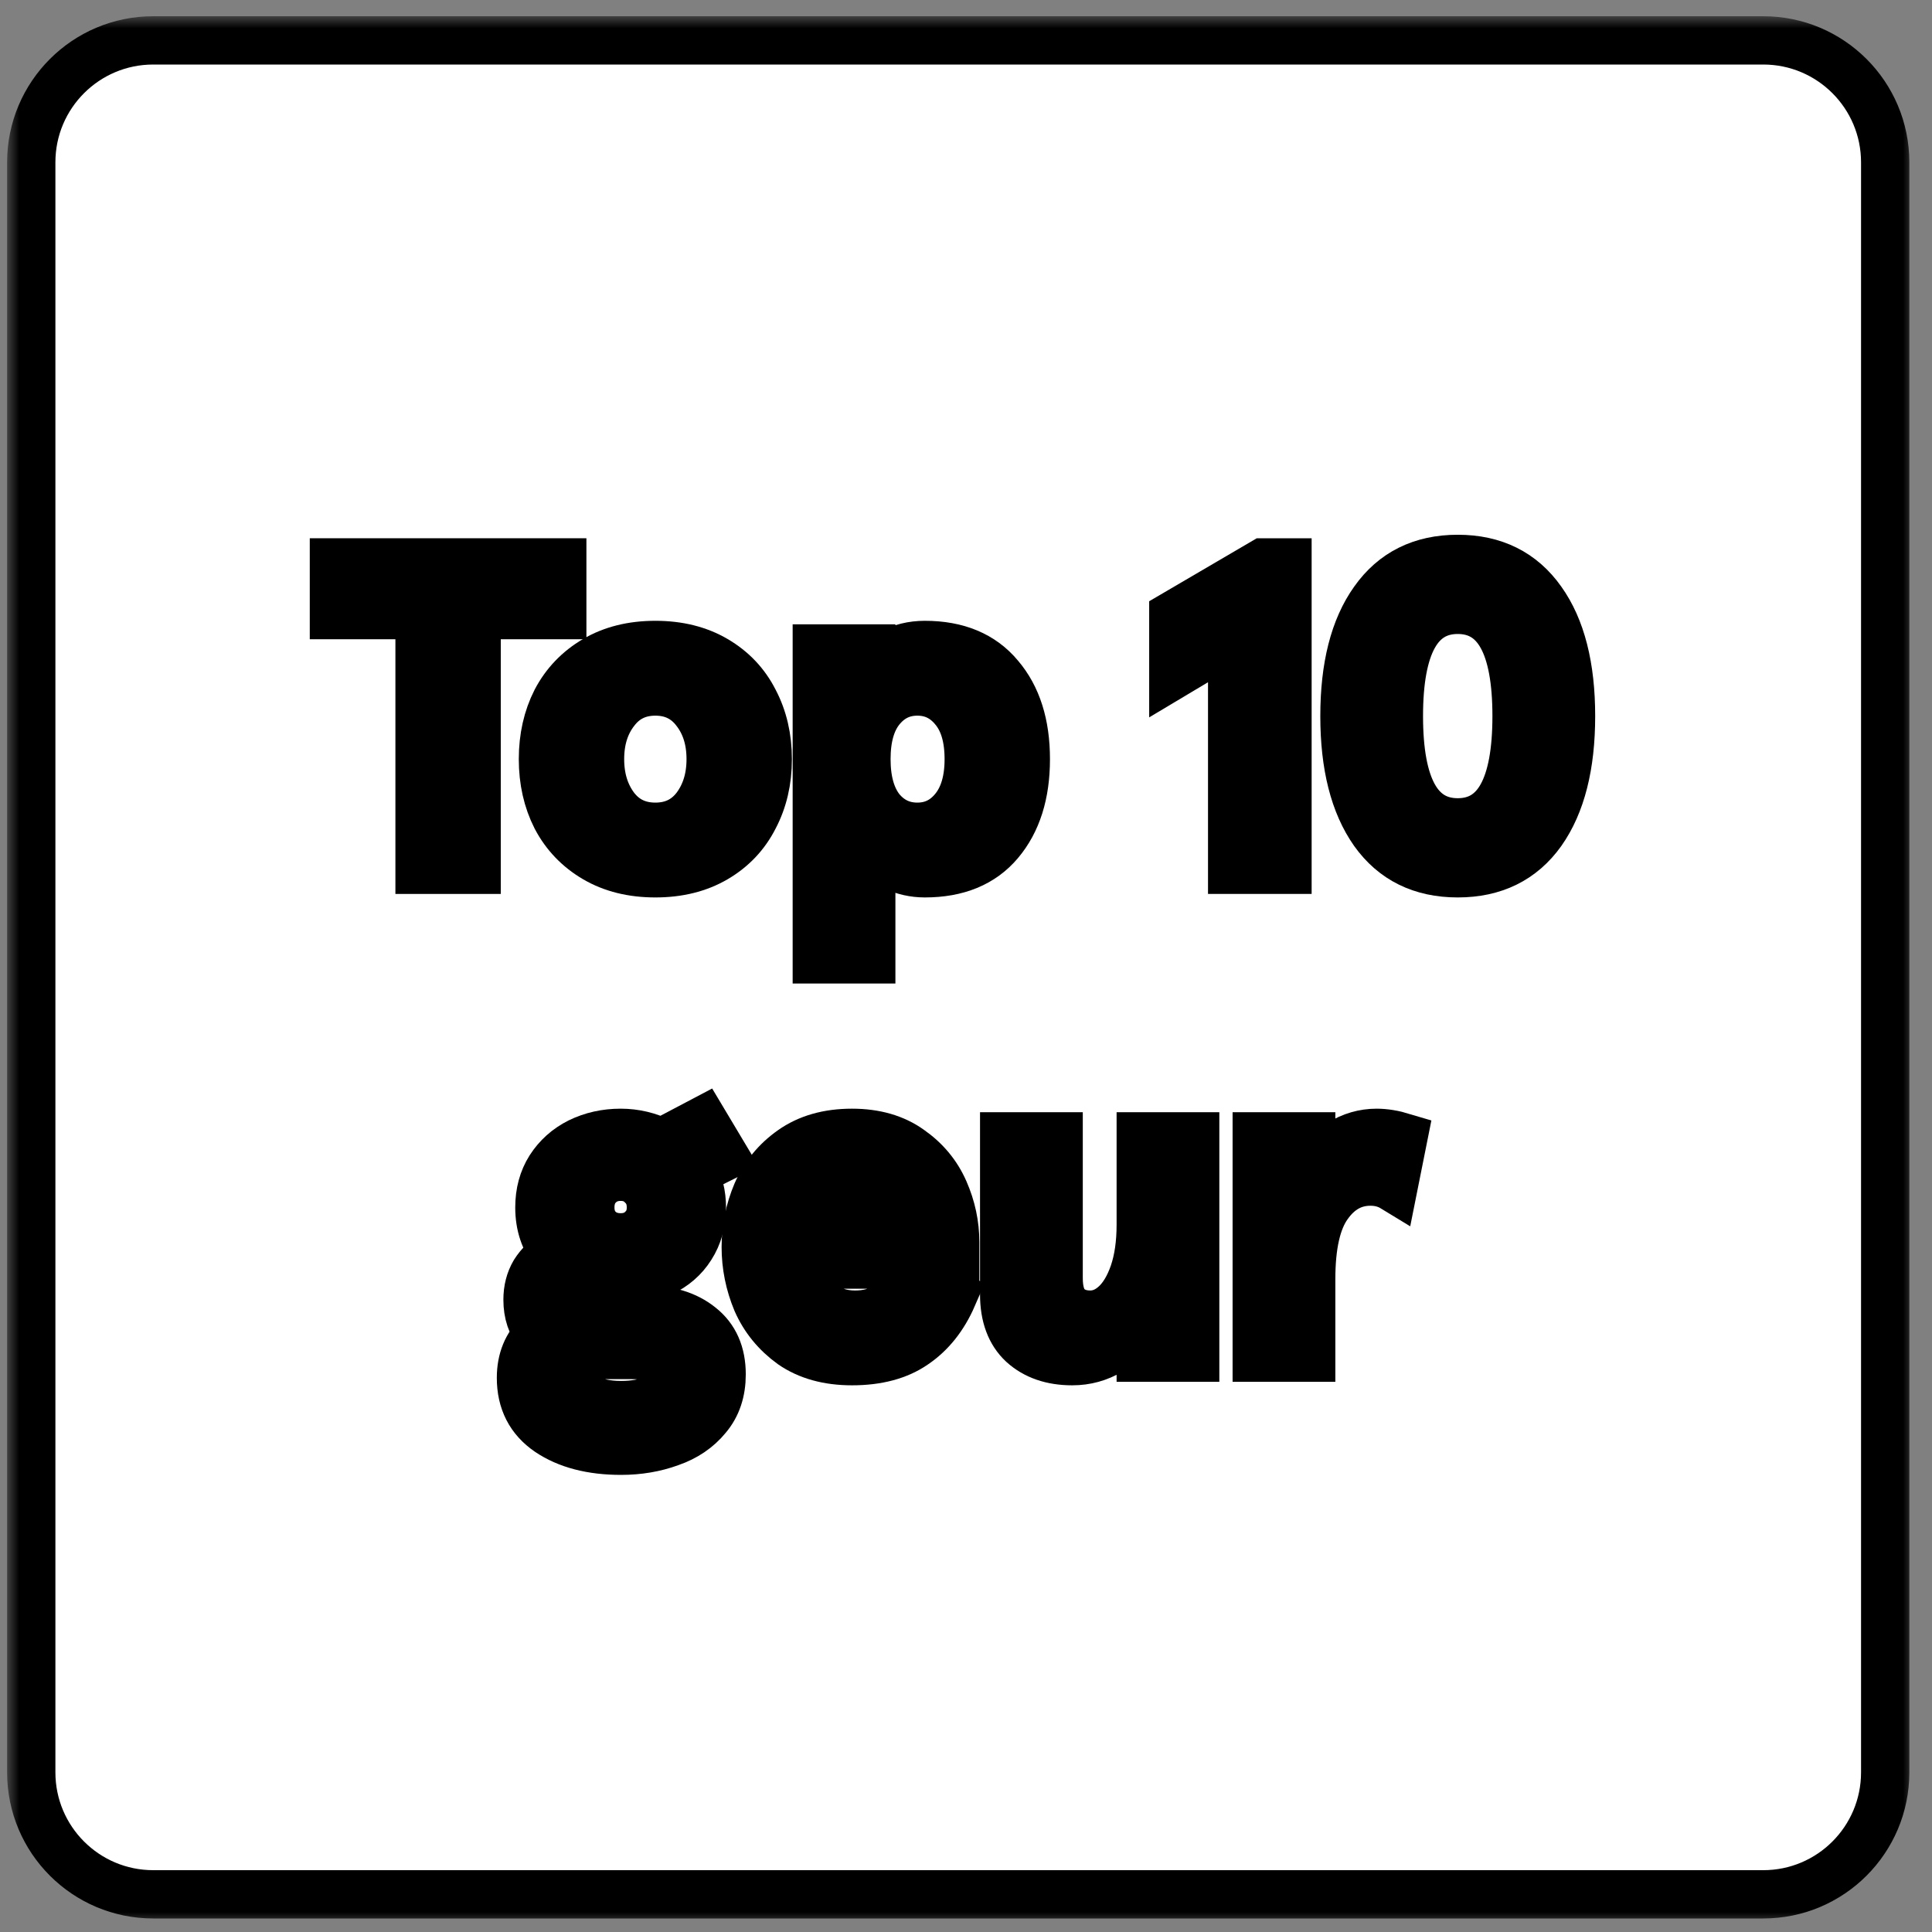
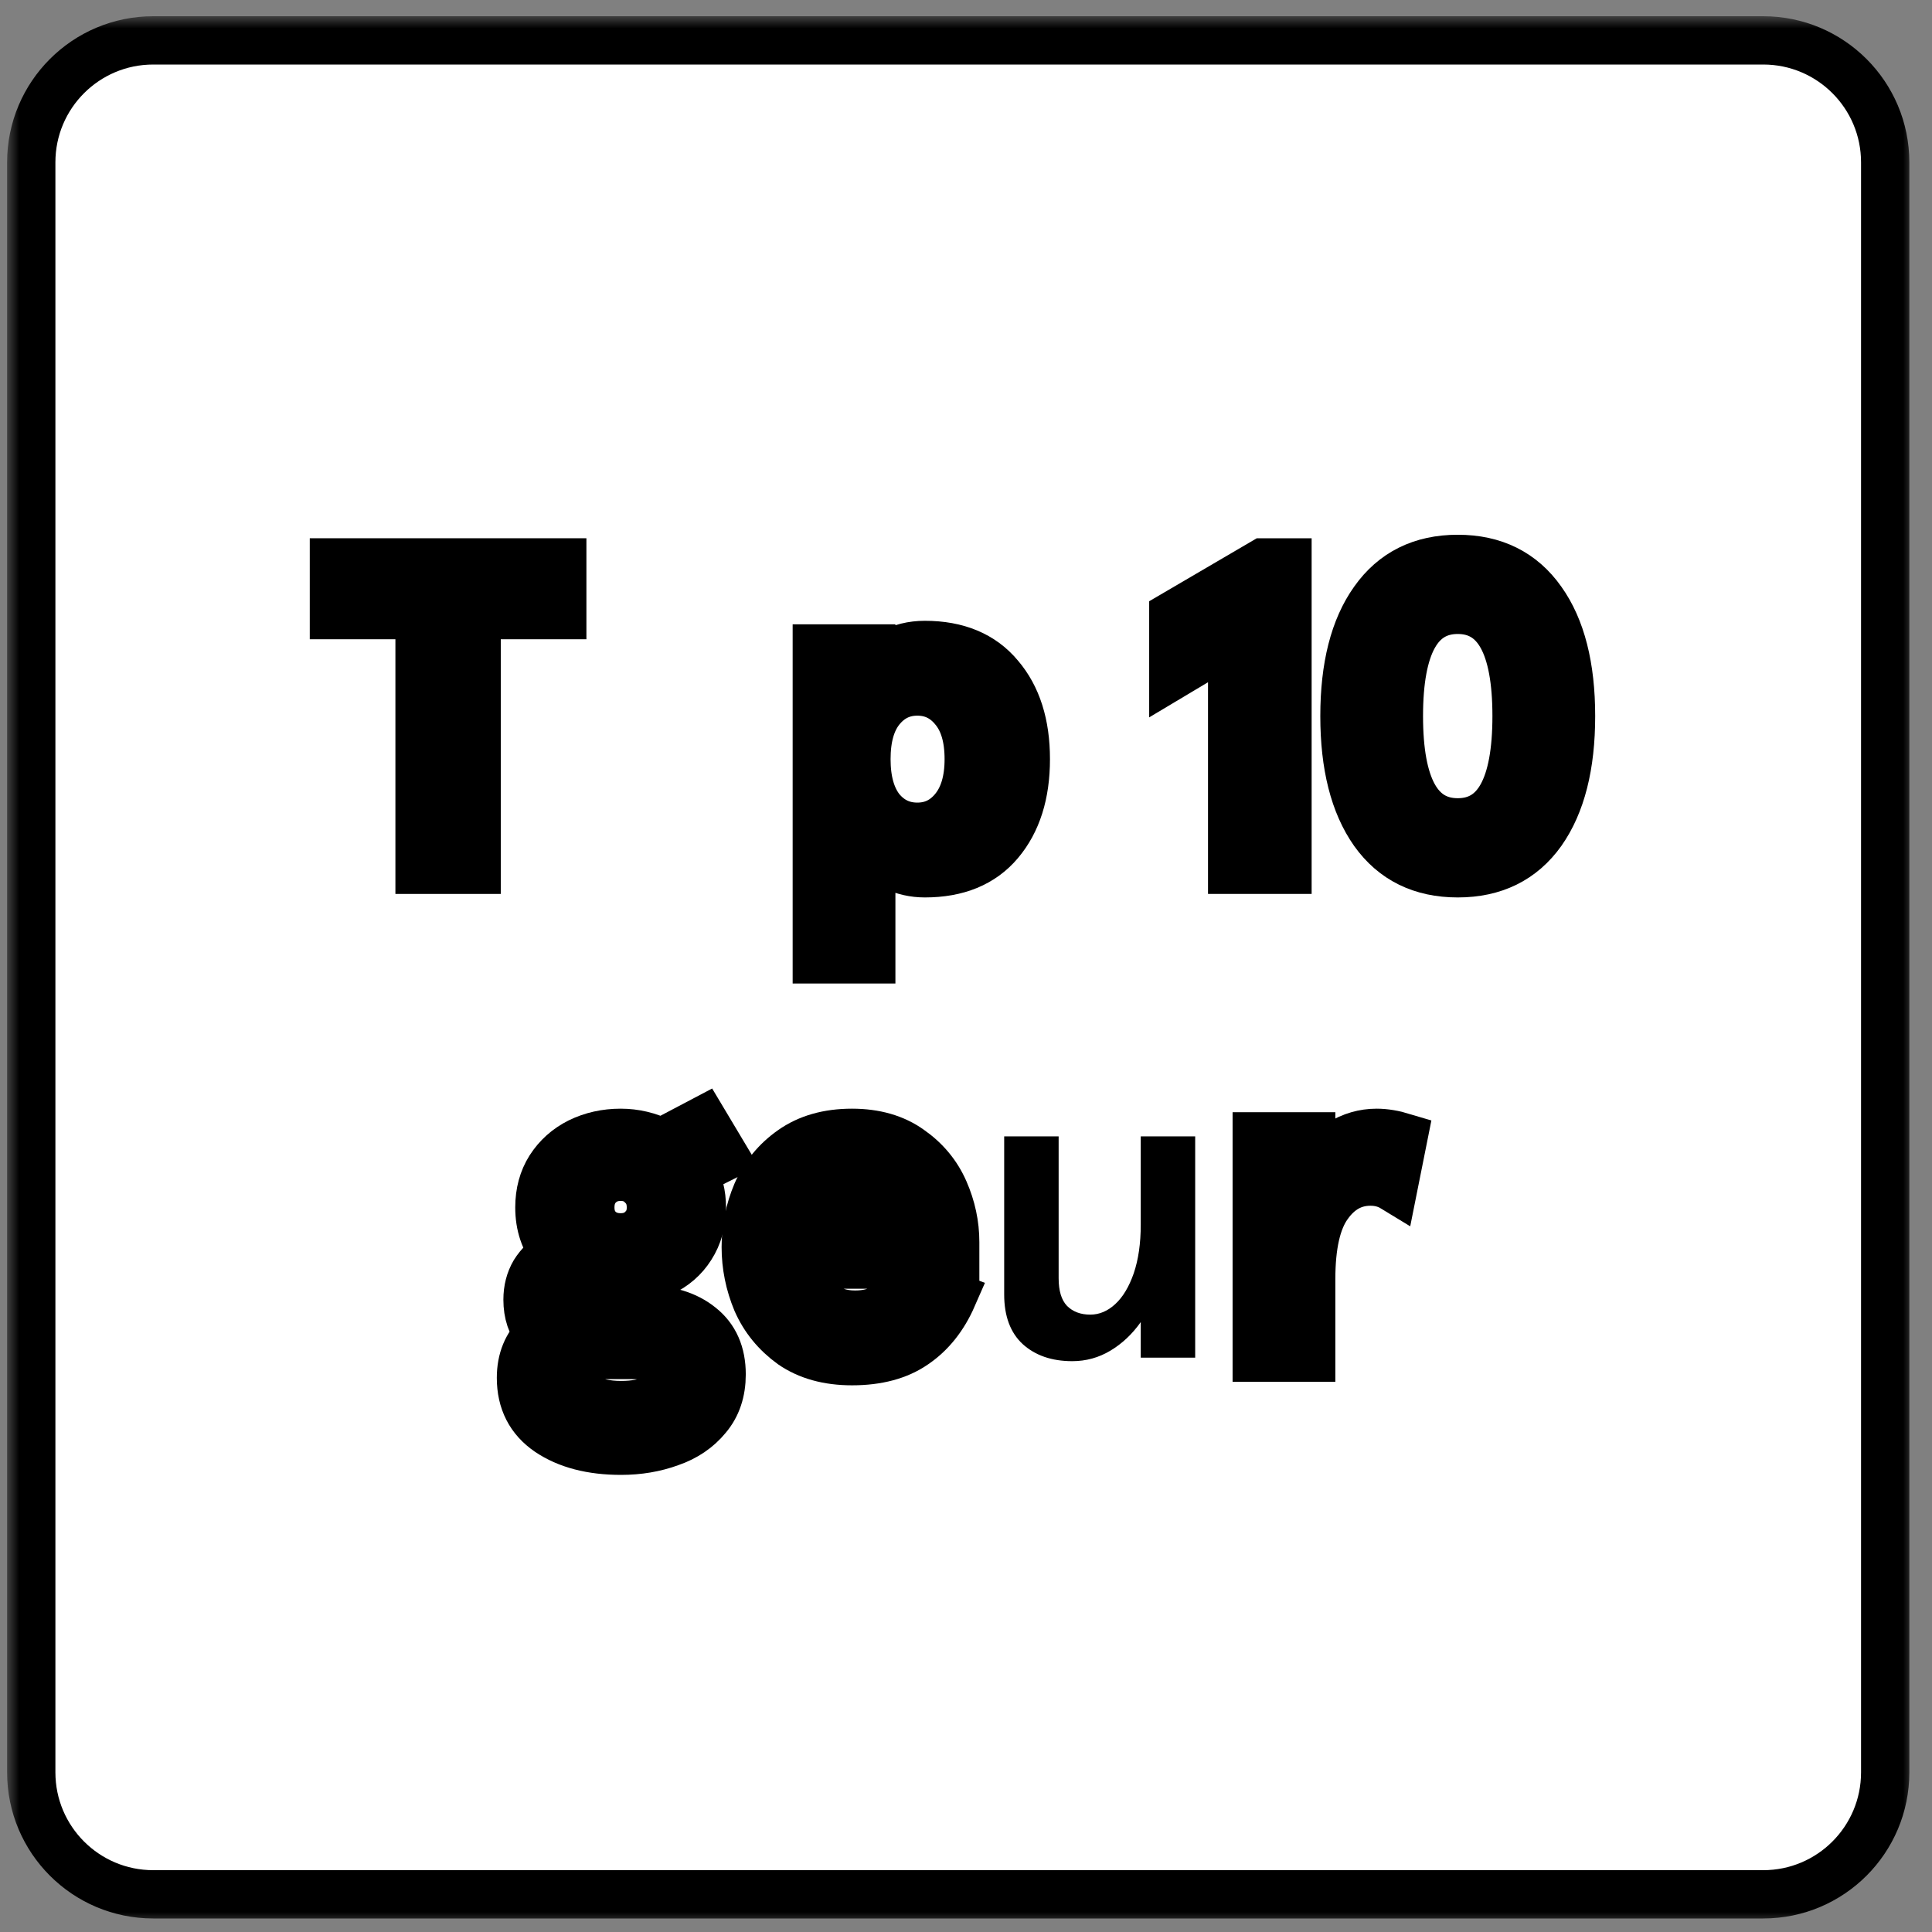
<svg xmlns="http://www.w3.org/2000/svg" width="80" height="80" viewBox="0 0 80 80" fill="none">
  <rect x="0" y="0" width="80" height="80" fill="#808080" stroke="none" />
  <mask id="path-1-outside-1_20675_131769" maskUnits="userSpaceOnUse" x="0.294" y="0.672" width="79" height="79" fill="black">
    <rect fill="white" x="0.294" y="0.672" width="79" height="79" />
    <path d="M1.294 6.722C1.294 3.933 3.555 1.672 6.345 1.672H73.012C75.801 1.672 78.062 3.933 78.062 6.722V73.389C78.062 76.179 75.801 78.44 73.012 78.44H6.345C3.555 78.44 1.294 76.179 1.294 73.389V6.722Z" />
-     <path d="M17.373 25.47H13.827V23.288H23.282V25.47H19.736V36.016H17.373V25.47Z" />
    <path d="M27.137 36.161C26.179 36.161 25.349 35.955 24.646 35.543C23.942 35.131 23.403 34.567 23.027 33.852C22.664 33.137 22.482 32.331 22.482 31.434C22.482 30.537 22.664 29.731 23.027 29.015C23.403 28.3 23.942 27.737 24.646 27.325C25.349 26.912 26.179 26.706 27.137 26.706C28.094 26.706 28.924 26.912 29.627 27.325C30.33 27.737 30.864 28.3 31.227 29.015C31.603 29.731 31.791 30.537 31.791 31.434C31.791 32.331 31.603 33.137 31.227 33.852C30.864 34.567 30.33 35.131 29.627 35.543C28.924 35.955 28.094 36.161 27.137 36.161ZM27.137 34.234C27.84 34.234 28.397 33.967 28.809 33.434C29.221 32.888 29.427 32.221 29.427 31.434C29.427 30.646 29.221 29.985 28.809 29.452C28.397 28.906 27.84 28.634 27.137 28.634C26.433 28.634 25.876 28.906 25.464 29.452C25.052 29.985 24.846 30.646 24.846 31.434C24.846 32.221 25.052 32.888 25.464 33.434C25.876 33.967 26.433 34.234 27.137 34.234Z" />
-     <path d="M36.077 26.852V27.797C36.222 27.531 36.495 27.282 36.895 27.052C37.307 26.822 37.774 26.706 38.295 26.706C39.64 26.706 40.671 27.137 41.386 27.997C42.113 28.846 42.477 29.991 42.477 31.434C42.477 32.876 42.113 34.028 41.386 34.888C40.671 35.737 39.64 36.161 38.295 36.161C37.846 36.161 37.416 36.064 37.004 35.87C36.592 35.676 36.283 35.446 36.077 35.179V39.725H33.822V26.852H36.077ZM37.986 34.234C38.604 34.234 39.113 33.985 39.513 33.488C39.913 32.991 40.113 32.306 40.113 31.434C40.113 30.549 39.913 29.864 39.513 29.379C39.113 28.882 38.604 28.634 37.986 28.634C37.367 28.634 36.858 28.882 36.458 29.379C36.071 29.864 35.877 30.549 35.877 31.434C35.877 32.319 36.071 33.009 36.458 33.506C36.858 33.991 37.367 34.234 37.986 34.234Z" />
    <path d="M51.021 26.488L48.585 27.943V25.47L52.312 23.288H53.312V36.016H51.021V26.488Z" />
    <path d="M60.362 36.161C58.859 36.161 57.701 35.591 56.889 34.452C56.077 33.3 55.671 31.7 55.671 29.652C55.671 27.603 56.077 26.009 56.889 24.87C57.701 23.718 58.859 23.143 60.362 23.143C61.865 23.143 63.022 23.718 63.835 24.87C64.647 26.009 65.053 27.603 65.053 29.652C65.053 31.7 64.647 33.3 63.835 34.452C63.022 35.591 61.865 36.161 60.362 36.161ZM60.362 34.052C61.986 34.052 62.798 32.585 62.798 29.652C62.798 26.718 61.986 25.252 60.362 25.252C58.738 25.252 57.925 26.718 57.925 29.652C57.925 32.585 58.738 34.052 60.362 34.052Z" />
    <path d="M25.717 60.072C24.493 60.072 23.493 59.812 22.717 59.29C21.953 58.769 21.572 58.024 21.572 57.054C21.572 56.303 21.82 55.696 22.317 55.236C22.002 54.86 21.844 54.387 21.844 53.818C21.844 53.393 21.941 53.018 22.135 52.69C22.341 52.363 22.62 52.096 22.972 51.89C22.547 51.369 22.335 50.739 22.335 49.999C22.335 49.381 22.481 48.842 22.772 48.381C23.075 47.908 23.481 47.545 23.99 47.29C24.511 47.036 25.081 46.908 25.699 46.908C26.293 46.908 26.857 47.042 27.39 47.309L29.117 46.399L30.008 47.89L28.699 48.545C28.941 48.969 29.063 49.454 29.063 49.999C29.063 50.618 28.911 51.163 28.608 51.636C28.317 52.096 27.911 52.448 27.39 52.69C26.881 52.933 26.317 53.054 25.699 53.054C25.238 53.054 24.796 52.987 24.372 52.854C24.081 53.024 23.935 53.254 23.935 53.545C23.935 53.763 24.008 53.933 24.154 54.054C24.299 54.163 24.511 54.218 24.79 54.218H26.663C27.644 54.218 28.426 54.454 29.008 54.927C29.59 55.387 29.881 56.048 29.881 56.909C29.881 57.624 29.681 58.218 29.281 58.69C28.893 59.163 28.384 59.509 27.753 59.727C27.123 59.957 26.444 60.072 25.717 60.072ZM25.699 51.236C26.063 51.236 26.36 51.121 26.59 50.89C26.832 50.66 26.953 50.363 26.953 49.999C26.953 49.624 26.832 49.321 26.59 49.09C26.36 48.848 26.063 48.727 25.699 48.727C25.335 48.727 25.032 48.848 24.79 49.09C24.56 49.321 24.444 49.624 24.444 49.999C24.444 50.363 24.56 50.66 24.79 50.89C25.032 51.121 25.335 51.236 25.699 51.236ZM25.717 58.181C26.299 58.181 26.76 58.09 27.099 57.909C27.451 57.727 27.626 57.442 27.626 57.054C27.626 56.703 27.499 56.454 27.244 56.309C26.99 56.175 26.626 56.108 26.154 56.108H24.917C24.505 56.108 24.154 56.084 23.863 56.036C23.729 56.242 23.663 56.521 23.663 56.872C23.663 57.296 23.851 57.618 24.226 57.836C24.602 58.066 25.099 58.181 25.717 58.181Z" />
    <path d="M39.553 52.363H33.226C33.323 53.042 33.559 53.557 33.935 53.908C34.323 54.26 34.814 54.436 35.408 54.436C35.917 54.436 36.341 54.321 36.68 54.09C37.032 53.86 37.347 53.502 37.626 53.018L39.444 53.69C39.068 54.551 38.541 55.212 37.862 55.672C37.196 56.133 36.335 56.363 35.28 56.363C34.286 56.363 33.456 56.133 32.789 55.672C32.135 55.199 31.65 54.605 31.335 53.89C31.032 53.163 30.88 52.412 30.88 51.636C30.88 50.86 31.032 50.115 31.335 49.399C31.65 48.672 32.135 48.078 32.789 47.618C33.456 47.145 34.286 46.908 35.28 46.908C36.238 46.908 37.038 47.139 37.68 47.599C38.323 48.048 38.796 48.618 39.099 49.309C39.402 49.999 39.553 50.709 39.553 51.436V52.363ZM37.244 50.581C37.135 50.072 36.917 49.654 36.59 49.327C36.274 48.999 35.838 48.836 35.28 48.836C34.796 48.836 34.377 48.987 34.026 49.29C33.674 49.581 33.426 50.011 33.28 50.581H37.244Z" />
    <path d="M44.4 56.363C43.551 56.363 42.866 56.127 42.345 55.654C41.836 55.181 41.581 54.496 41.581 53.599V47.054H43.836V52.927C43.836 53.448 43.951 53.83 44.181 54.072C44.424 54.315 44.745 54.436 45.145 54.436C45.521 54.436 45.866 54.29 46.181 53.999C46.496 53.709 46.751 53.284 46.945 52.727C47.139 52.157 47.236 51.484 47.236 50.709V47.054H49.49V56.218H47.236V54.745C46.884 55.242 46.466 55.636 45.981 55.927C45.496 56.218 44.969 56.363 44.4 56.363Z" />
    <path d="M54.294 47.054V48.545C54.621 48.024 55.021 47.624 55.494 47.345C55.967 47.054 56.47 46.908 57.003 46.908C57.343 46.908 57.712 46.969 58.112 47.09L57.694 49.181C57.415 49.011 57.1 48.927 56.749 48.927C56.033 48.927 55.446 49.254 54.985 49.908C54.524 50.551 54.294 51.569 54.294 52.963V56.218H52.039V47.054H54.294Z" />
  </mask>
  <path d="M1.294 6.722C1.294 3.933 3.555 1.672 6.345 1.672H73.012C75.801 1.672 78.062 3.933 78.062 6.722V73.389C78.062 76.179 75.801 78.44 73.012 78.44H6.345C3.555 78.44 1.294 76.179 1.294 73.389V6.722Z" fill="white" />
  <path d="M17.373 25.47H13.827V23.288H23.282V25.47H19.736V36.016H17.373V25.47Z" fill="black" />
-   <path d="M27.137 36.161C26.179 36.161 25.349 35.955 24.646 35.543C23.942 35.131 23.403 34.567 23.027 33.852C22.664 33.137 22.482 32.331 22.482 31.434C22.482 30.537 22.664 29.731 23.027 29.015C23.403 28.3 23.942 27.737 24.646 27.325C25.349 26.912 26.179 26.706 27.137 26.706C28.094 26.706 28.924 26.912 29.627 27.325C30.33 27.737 30.864 28.3 31.227 29.015C31.603 29.731 31.791 30.537 31.791 31.434C31.791 32.331 31.603 33.137 31.227 33.852C30.864 34.567 30.33 35.131 29.627 35.543C28.924 35.955 28.094 36.161 27.137 36.161ZM27.137 34.234C27.84 34.234 28.397 33.967 28.809 33.434C29.221 32.888 29.427 32.221 29.427 31.434C29.427 30.646 29.221 29.985 28.809 29.452C28.397 28.906 27.84 28.634 27.137 28.634C26.433 28.634 25.876 28.906 25.464 29.452C25.052 29.985 24.846 30.646 24.846 31.434C24.846 32.221 25.052 32.888 25.464 33.434C25.876 33.967 26.433 34.234 27.137 34.234Z" fill="black" />
  <path d="M36.077 26.852V27.797C36.222 27.531 36.495 27.282 36.895 27.052C37.307 26.822 37.774 26.706 38.295 26.706C39.64 26.706 40.671 27.137 41.386 27.997C42.113 28.846 42.477 29.991 42.477 31.434C42.477 32.876 42.113 34.028 41.386 34.888C40.671 35.737 39.64 36.161 38.295 36.161C37.846 36.161 37.416 36.064 37.004 35.87C36.592 35.676 36.283 35.446 36.077 35.179V39.725H33.822V26.852H36.077ZM37.986 34.234C38.604 34.234 39.113 33.985 39.513 33.488C39.913 32.991 40.113 32.306 40.113 31.434C40.113 30.549 39.913 29.864 39.513 29.379C39.113 28.882 38.604 28.634 37.986 28.634C37.367 28.634 36.858 28.882 36.458 29.379C36.071 29.864 35.877 30.549 35.877 31.434C35.877 32.319 36.071 33.009 36.458 33.506C36.858 33.991 37.367 34.234 37.986 34.234Z" fill="black" />
  <path d="M51.021 26.488L48.585 27.943V25.47L52.312 23.288H53.312V36.016H51.021V26.488Z" fill="black" />
  <path d="M60.362 36.161C58.859 36.161 57.701 35.591 56.889 34.452C56.077 33.3 55.671 31.7 55.671 29.652C55.671 27.603 56.077 26.009 56.889 24.87C57.701 23.718 58.859 23.143 60.362 23.143C61.865 23.143 63.022 23.718 63.835 24.87C64.647 26.009 65.053 27.603 65.053 29.652C65.053 31.7 64.647 33.3 63.835 34.452C63.022 35.591 61.865 36.161 60.362 36.161ZM60.362 34.052C61.986 34.052 62.798 32.585 62.798 29.652C62.798 26.718 61.986 25.252 60.362 25.252C58.738 25.252 57.925 26.718 57.925 29.652C57.925 32.585 58.738 34.052 60.362 34.052Z" fill="black" />
  <path d="M25.717 60.072C24.493 60.072 23.493 59.812 22.717 59.29C21.953 58.769 21.572 58.024 21.572 57.054C21.572 56.303 21.82 55.696 22.317 55.236C22.002 54.86 21.844 54.387 21.844 53.818C21.844 53.393 21.941 53.018 22.135 52.69C22.341 52.363 22.62 52.096 22.972 51.89C22.547 51.369 22.335 50.739 22.335 49.999C22.335 49.381 22.481 48.842 22.772 48.381C23.075 47.908 23.481 47.545 23.99 47.29C24.511 47.036 25.081 46.908 25.699 46.908C26.293 46.908 26.857 47.042 27.39 47.309L29.117 46.399L30.008 47.89L28.699 48.545C28.941 48.969 29.063 49.454 29.063 49.999C29.063 50.618 28.911 51.163 28.608 51.636C28.317 52.096 27.911 52.448 27.39 52.69C26.881 52.933 26.317 53.054 25.699 53.054C25.238 53.054 24.796 52.987 24.372 52.854C24.081 53.024 23.935 53.254 23.935 53.545C23.935 53.763 24.008 53.933 24.154 54.054C24.299 54.163 24.511 54.218 24.79 54.218H26.663C27.644 54.218 28.426 54.454 29.008 54.927C29.59 55.387 29.881 56.048 29.881 56.909C29.881 57.624 29.681 58.218 29.281 58.69C28.893 59.163 28.384 59.509 27.753 59.727C27.123 59.957 26.444 60.072 25.717 60.072ZM25.699 51.236C26.063 51.236 26.36 51.121 26.59 50.89C26.832 50.66 26.953 50.363 26.953 49.999C26.953 49.624 26.832 49.321 26.59 49.09C26.36 48.848 26.063 48.727 25.699 48.727C25.335 48.727 25.032 48.848 24.79 49.09C24.56 49.321 24.444 49.624 24.444 49.999C24.444 50.363 24.56 50.66 24.79 50.89C25.032 51.121 25.335 51.236 25.699 51.236ZM25.717 58.181C26.299 58.181 26.76 58.09 27.099 57.909C27.451 57.727 27.626 57.442 27.626 57.054C27.626 56.703 27.499 56.454 27.244 56.309C26.99 56.175 26.626 56.108 26.154 56.108H24.917C24.505 56.108 24.154 56.084 23.863 56.036C23.729 56.242 23.663 56.521 23.663 56.872C23.663 57.296 23.851 57.618 24.226 57.836C24.602 58.066 25.099 58.181 25.717 58.181Z" fill="black" />
-   <path d="M39.553 52.363H33.226C33.323 53.042 33.559 53.557 33.935 53.908C34.323 54.26 34.814 54.436 35.408 54.436C35.917 54.436 36.341 54.321 36.68 54.09C37.032 53.86 37.347 53.502 37.626 53.018L39.444 53.69C39.068 54.551 38.541 55.212 37.862 55.672C37.196 56.133 36.335 56.363 35.28 56.363C34.286 56.363 33.456 56.133 32.789 55.672C32.135 55.199 31.65 54.605 31.335 53.89C31.032 53.163 30.88 52.412 30.88 51.636C30.88 50.86 31.032 50.115 31.335 49.399C31.65 48.672 32.135 48.078 32.789 47.618C33.456 47.145 34.286 46.908 35.28 46.908C36.238 46.908 37.038 47.139 37.68 47.599C38.323 48.048 38.796 48.618 39.099 49.309C39.402 49.999 39.553 50.709 39.553 51.436V52.363ZM37.244 50.581C37.135 50.072 36.917 49.654 36.59 49.327C36.274 48.999 35.838 48.836 35.28 48.836C34.796 48.836 34.377 48.987 34.026 49.29C33.674 49.581 33.426 50.011 33.28 50.581H37.244Z" fill="black" />
+   <path d="M39.553 52.363H33.226C33.323 53.042 33.559 53.557 33.935 53.908C34.323 54.26 34.814 54.436 35.408 54.436C35.917 54.436 36.341 54.321 36.68 54.09C37.032 53.86 37.347 53.502 37.626 53.018C39.068 54.551 38.541 55.212 37.862 55.672C37.196 56.133 36.335 56.363 35.28 56.363C34.286 56.363 33.456 56.133 32.789 55.672C32.135 55.199 31.65 54.605 31.335 53.89C31.032 53.163 30.88 52.412 30.88 51.636C30.88 50.86 31.032 50.115 31.335 49.399C31.65 48.672 32.135 48.078 32.789 47.618C33.456 47.145 34.286 46.908 35.28 46.908C36.238 46.908 37.038 47.139 37.68 47.599C38.323 48.048 38.796 48.618 39.099 49.309C39.402 49.999 39.553 50.709 39.553 51.436V52.363ZM37.244 50.581C37.135 50.072 36.917 49.654 36.59 49.327C36.274 48.999 35.838 48.836 35.28 48.836C34.796 48.836 34.377 48.987 34.026 49.29C33.674 49.581 33.426 50.011 33.28 50.581H37.244Z" fill="black" />
  <path d="M44.4 56.363C43.551 56.363 42.866 56.127 42.345 55.654C41.836 55.181 41.581 54.496 41.581 53.599V47.054H43.836V52.927C43.836 53.448 43.951 53.83 44.181 54.072C44.424 54.315 44.745 54.436 45.145 54.436C45.521 54.436 45.866 54.29 46.181 53.999C46.496 53.709 46.751 53.284 46.945 52.727C47.139 52.157 47.236 51.484 47.236 50.709V47.054H49.49V56.218H47.236V54.745C46.884 55.242 46.466 55.636 45.981 55.927C45.496 56.218 44.969 56.363 44.4 56.363Z" fill="black" />
  <path d="M54.294 47.054V48.545C54.621 48.024 55.021 47.624 55.494 47.345C55.967 47.054 56.47 46.908 57.003 46.908C57.343 46.908 57.712 46.969 58.112 47.09L57.694 49.181C57.415 49.011 57.1 48.927 56.749 48.927C56.033 48.927 55.446 49.254 54.985 49.908C54.524 50.551 54.294 51.569 54.294 52.963V56.218H52.039V47.054H54.294Z" fill="black" />
  <path d="M1.294 6.722C1.294 3.933 3.555 1.672 6.345 1.672H73.012C75.801 1.672 78.062 3.933 78.062 6.722V73.389C78.062 76.179 75.801 78.44 73.012 78.44H6.345C3.555 78.44 1.294 76.179 1.294 73.389V6.722Z" stroke="black" stroke-width="2" mask="url(#path-1-outside-1_20675_131769)" />
  <path d="M17.373 25.47H13.827V23.288H23.282V25.47H19.736V36.016H17.373V25.47Z" stroke="black" stroke-width="2" mask="url(#path-1-outside-1_20675_131769)" />
-   <path d="M27.137 36.161C26.179 36.161 25.349 35.955 24.646 35.543C23.942 35.131 23.403 34.567 23.027 33.852C22.664 33.137 22.482 32.331 22.482 31.434C22.482 30.537 22.664 29.731 23.027 29.015C23.403 28.3 23.942 27.737 24.646 27.325C25.349 26.912 26.179 26.706 27.137 26.706C28.094 26.706 28.924 26.912 29.627 27.325C30.33 27.737 30.864 28.3 31.227 29.015C31.603 29.731 31.791 30.537 31.791 31.434C31.791 32.331 31.603 33.137 31.227 33.852C30.864 34.567 30.33 35.131 29.627 35.543C28.924 35.955 28.094 36.161 27.137 36.161ZM27.137 34.234C27.84 34.234 28.397 33.967 28.809 33.434C29.221 32.888 29.427 32.221 29.427 31.434C29.427 30.646 29.221 29.985 28.809 29.452C28.397 28.906 27.84 28.634 27.137 28.634C26.433 28.634 25.876 28.906 25.464 29.452C25.052 29.985 24.846 30.646 24.846 31.434C24.846 32.221 25.052 32.888 25.464 33.434C25.876 33.967 26.433 34.234 27.137 34.234Z" stroke="black" stroke-width="2" mask="url(#path-1-outside-1_20675_131769)" />
  <path d="M36.077 26.852V27.797C36.222 27.531 36.495 27.282 36.895 27.052C37.307 26.822 37.774 26.706 38.295 26.706C39.64 26.706 40.671 27.137 41.386 27.997C42.113 28.846 42.477 29.991 42.477 31.434C42.477 32.876 42.113 34.028 41.386 34.888C40.671 35.737 39.64 36.161 38.295 36.161C37.846 36.161 37.416 36.064 37.004 35.87C36.592 35.676 36.283 35.446 36.077 35.179V39.725H33.822V26.852H36.077ZM37.986 34.234C38.604 34.234 39.113 33.985 39.513 33.488C39.913 32.991 40.113 32.306 40.113 31.434C40.113 30.549 39.913 29.864 39.513 29.379C39.113 28.882 38.604 28.634 37.986 28.634C37.367 28.634 36.858 28.882 36.458 29.379C36.071 29.864 35.877 30.549 35.877 31.434C35.877 32.319 36.071 33.009 36.458 33.506C36.858 33.991 37.367 34.234 37.986 34.234Z" stroke="black" stroke-width="2" mask="url(#path-1-outside-1_20675_131769)" />
  <path d="M51.021 26.488L48.585 27.943V25.47L52.312 23.288H53.312V36.016H51.021V26.488Z" stroke="black" stroke-width="2" mask="url(#path-1-outside-1_20675_131769)" />
  <path d="M60.362 36.161C58.859 36.161 57.701 35.591 56.889 34.452C56.077 33.3 55.671 31.7 55.671 29.652C55.671 27.603 56.077 26.009 56.889 24.87C57.701 23.718 58.859 23.143 60.362 23.143C61.865 23.143 63.022 23.718 63.835 24.87C64.647 26.009 65.053 27.603 65.053 29.652C65.053 31.7 64.647 33.3 63.835 34.452C63.022 35.591 61.865 36.161 60.362 36.161ZM60.362 34.052C61.986 34.052 62.798 32.585 62.798 29.652C62.798 26.718 61.986 25.252 60.362 25.252C58.738 25.252 57.925 26.718 57.925 29.652C57.925 32.585 58.738 34.052 60.362 34.052Z" stroke="black" stroke-width="2" mask="url(#path-1-outside-1_20675_131769)" />
  <path d="M25.717 60.072C24.493 60.072 23.493 59.812 22.717 59.29C21.953 58.769 21.572 58.024 21.572 57.054C21.572 56.303 21.82 55.696 22.317 55.236C22.002 54.86 21.844 54.387 21.844 53.818C21.844 53.393 21.941 53.018 22.135 52.69C22.341 52.363 22.62 52.096 22.972 51.89C22.547 51.369 22.335 50.739 22.335 49.999C22.335 49.381 22.481 48.842 22.772 48.381C23.075 47.908 23.481 47.545 23.99 47.29C24.511 47.036 25.081 46.908 25.699 46.908C26.293 46.908 26.857 47.042 27.39 47.309L29.117 46.399L30.008 47.89L28.699 48.545C28.941 48.969 29.063 49.454 29.063 49.999C29.063 50.618 28.911 51.163 28.608 51.636C28.317 52.096 27.911 52.448 27.39 52.69C26.881 52.933 26.317 53.054 25.699 53.054C25.238 53.054 24.796 52.987 24.372 52.854C24.081 53.024 23.935 53.254 23.935 53.545C23.935 53.763 24.008 53.933 24.154 54.054C24.299 54.163 24.511 54.218 24.79 54.218H26.663C27.644 54.218 28.426 54.454 29.008 54.927C29.59 55.387 29.881 56.048 29.881 56.909C29.881 57.624 29.681 58.218 29.281 58.69C28.893 59.163 28.384 59.509 27.753 59.727C27.123 59.957 26.444 60.072 25.717 60.072ZM25.699 51.236C26.063 51.236 26.36 51.121 26.59 50.89C26.832 50.66 26.953 50.363 26.953 49.999C26.953 49.624 26.832 49.321 26.59 49.09C26.36 48.848 26.063 48.727 25.699 48.727C25.335 48.727 25.032 48.848 24.79 49.09C24.56 49.321 24.444 49.624 24.444 49.999C24.444 50.363 24.56 50.66 24.79 50.89C25.032 51.121 25.335 51.236 25.699 51.236ZM25.717 58.181C26.299 58.181 26.76 58.09 27.099 57.909C27.451 57.727 27.626 57.442 27.626 57.054C27.626 56.703 27.499 56.454 27.244 56.309C26.99 56.175 26.626 56.108 26.154 56.108H24.917C24.505 56.108 24.154 56.084 23.863 56.036C23.729 56.242 23.663 56.521 23.663 56.872C23.663 57.296 23.851 57.618 24.226 57.836C24.602 58.066 25.099 58.181 25.717 58.181Z" stroke="black" stroke-width="2" mask="url(#path-1-outside-1_20675_131769)" />
  <path d="M39.553 52.363H33.226C33.323 53.042 33.559 53.557 33.935 53.908C34.323 54.26 34.814 54.436 35.408 54.436C35.917 54.436 36.341 54.321 36.68 54.09C37.032 53.86 37.347 53.502 37.626 53.018L39.444 53.69C39.068 54.551 38.541 55.212 37.862 55.672C37.196 56.133 36.335 56.363 35.28 56.363C34.286 56.363 33.456 56.133 32.789 55.672C32.135 55.199 31.65 54.605 31.335 53.89C31.032 53.163 30.88 52.412 30.88 51.636C30.88 50.86 31.032 50.115 31.335 49.399C31.65 48.672 32.135 48.078 32.789 47.618C33.456 47.145 34.286 46.908 35.28 46.908C36.238 46.908 37.038 47.139 37.68 47.599C38.323 48.048 38.796 48.618 39.099 49.309C39.402 49.999 39.553 50.709 39.553 51.436V52.363ZM37.244 50.581C37.135 50.072 36.917 49.654 36.59 49.327C36.274 48.999 35.838 48.836 35.28 48.836C34.796 48.836 34.377 48.987 34.026 49.29C33.674 49.581 33.426 50.011 33.28 50.581H37.244Z" stroke="black" stroke-width="2" mask="url(#path-1-outside-1_20675_131769)" />
-   <path d="M44.4 56.363C43.551 56.363 42.866 56.127 42.345 55.654C41.836 55.181 41.581 54.496 41.581 53.599V47.054H43.836V52.927C43.836 53.448 43.951 53.83 44.181 54.072C44.424 54.315 44.745 54.436 45.145 54.436C45.521 54.436 45.866 54.29 46.181 53.999C46.496 53.709 46.751 53.284 46.945 52.727C47.139 52.157 47.236 51.484 47.236 50.709V47.054H49.49V56.218H47.236V54.745C46.884 55.242 46.466 55.636 45.981 55.927C45.496 56.218 44.969 56.363 44.4 56.363Z" stroke="black" stroke-width="2" mask="url(#path-1-outside-1_20675_131769)" />
  <path d="M54.294 47.054V48.545C54.621 48.024 55.021 47.624 55.494 47.345C55.967 47.054 56.47 46.908 57.003 46.908C57.343 46.908 57.712 46.969 58.112 47.09L57.694 49.181C57.415 49.011 57.1 48.927 56.749 48.927C56.033 48.927 55.446 49.254 54.985 49.908C54.524 50.551 54.294 51.569 54.294 52.963V56.218H52.039V47.054H54.294Z" stroke="black" stroke-width="2" mask="url(#path-1-outside-1_20675_131769)" />
</svg>